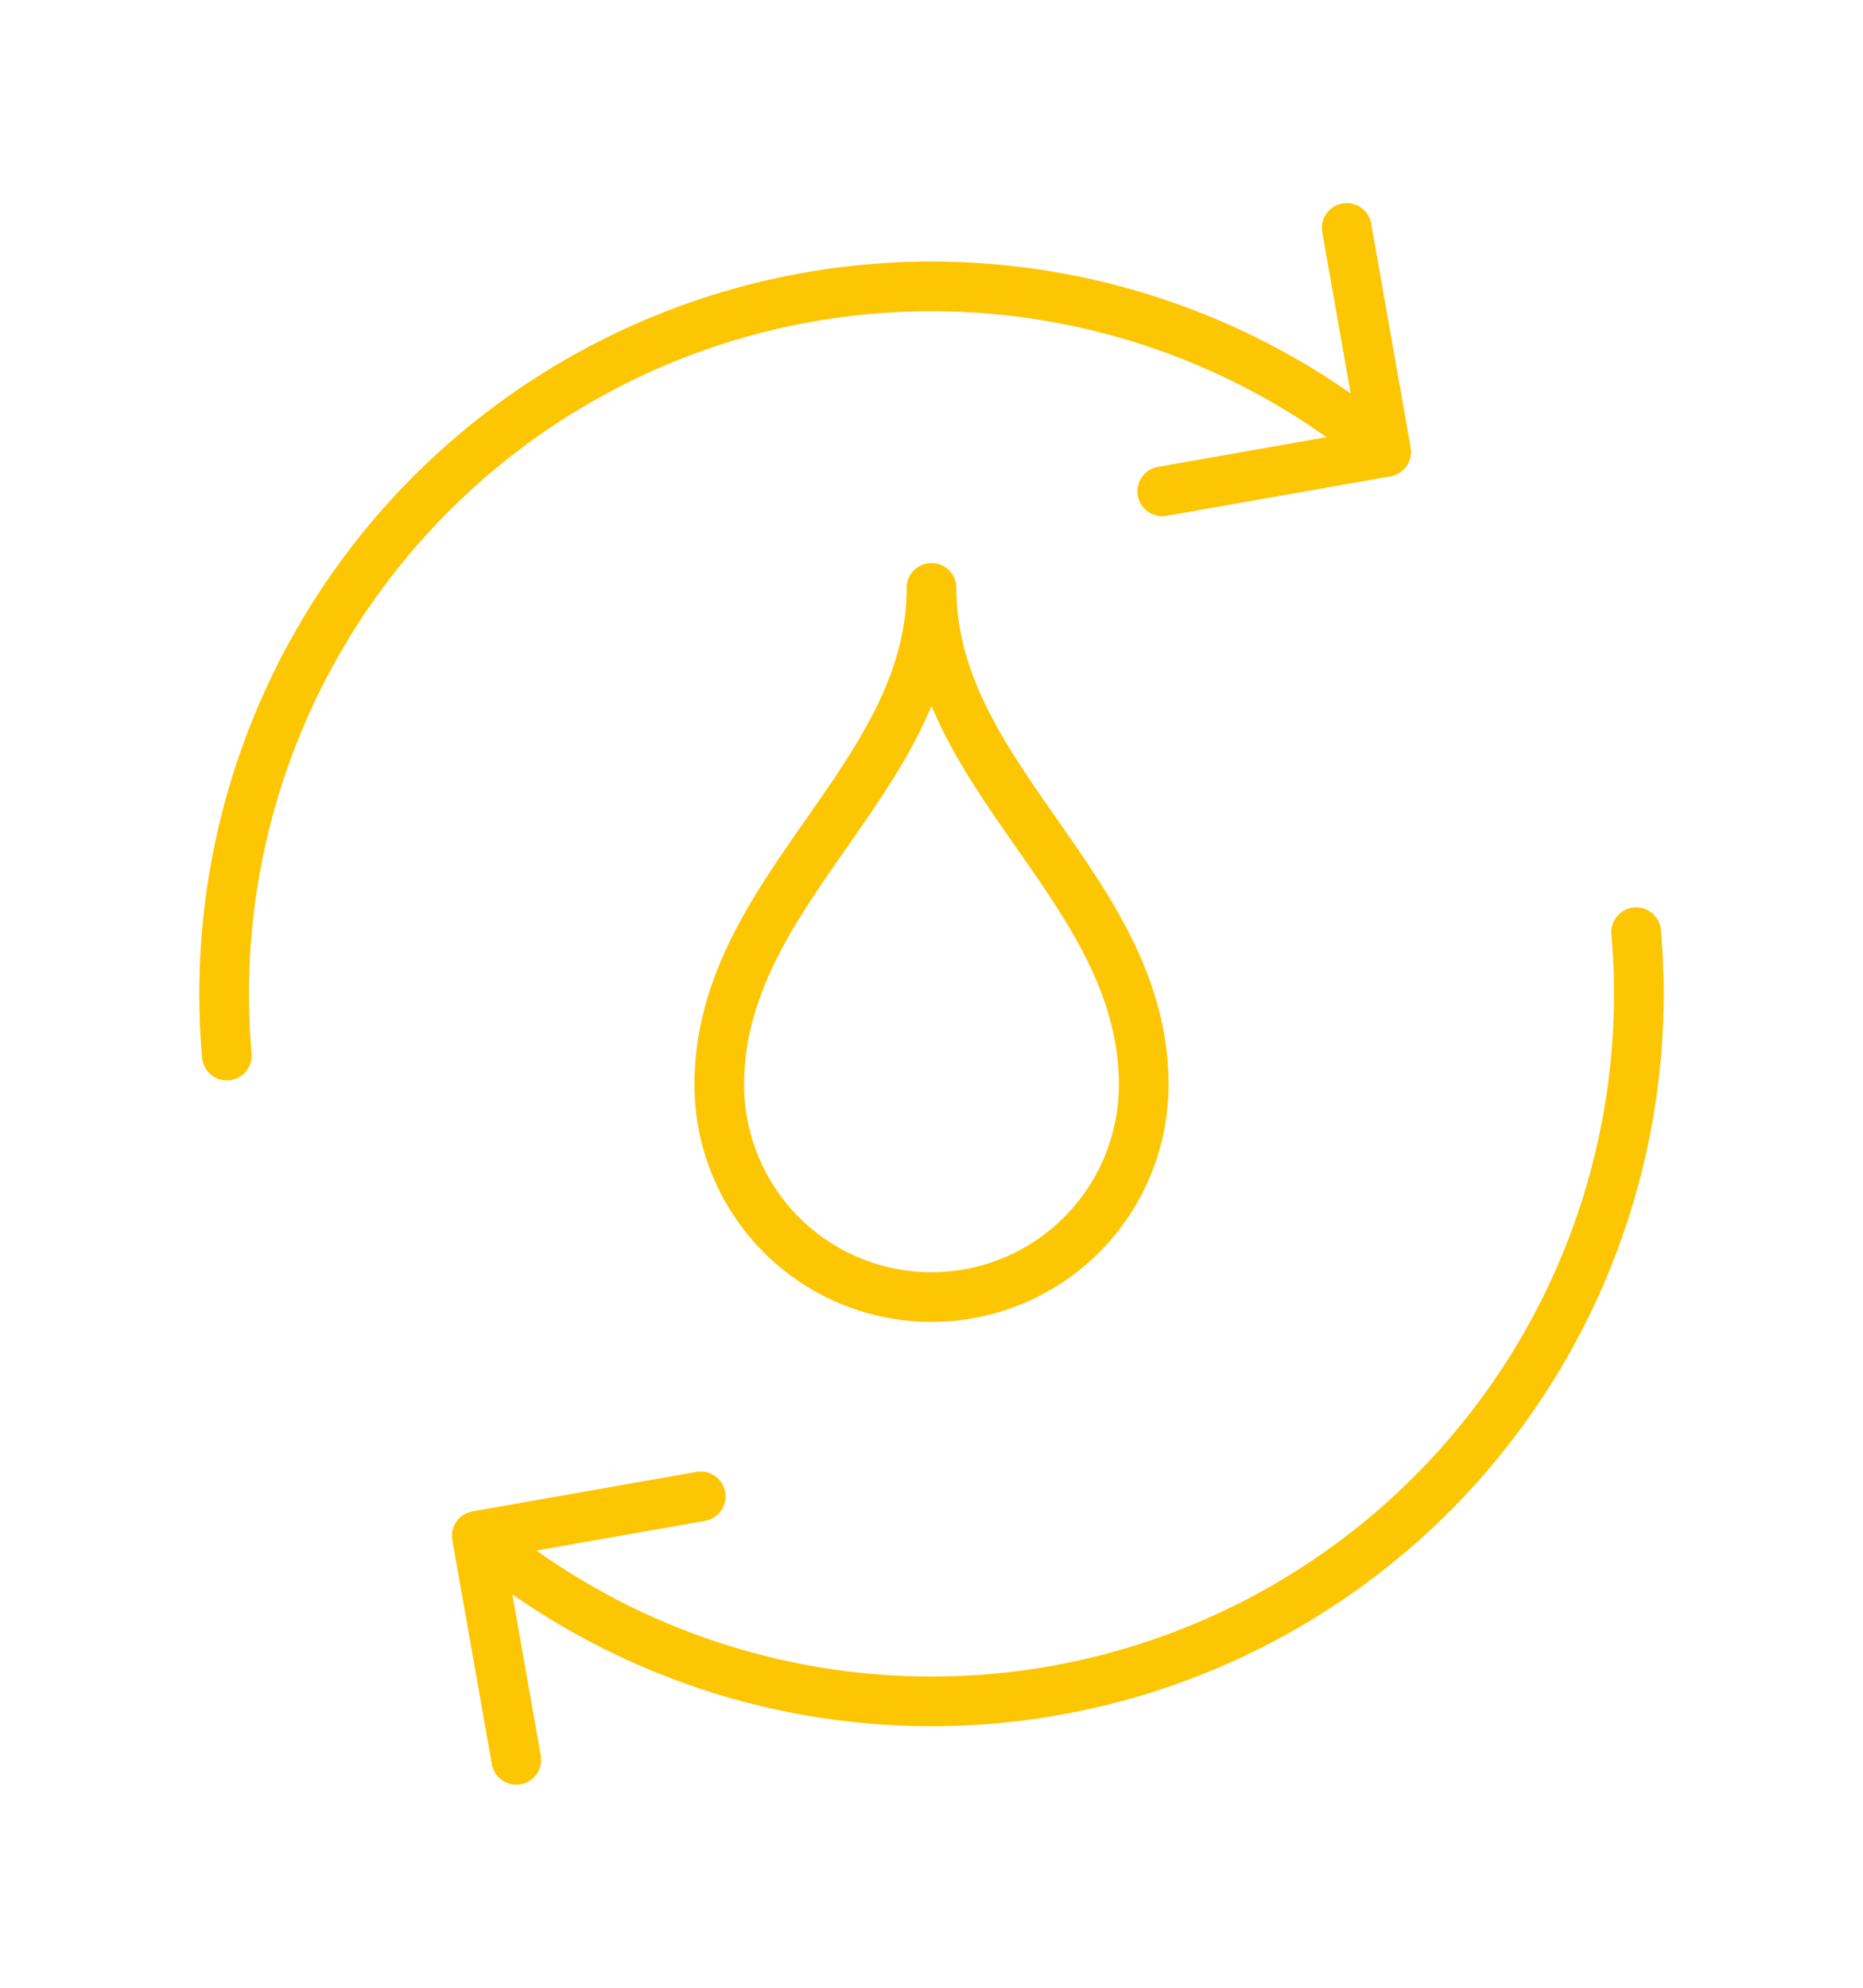
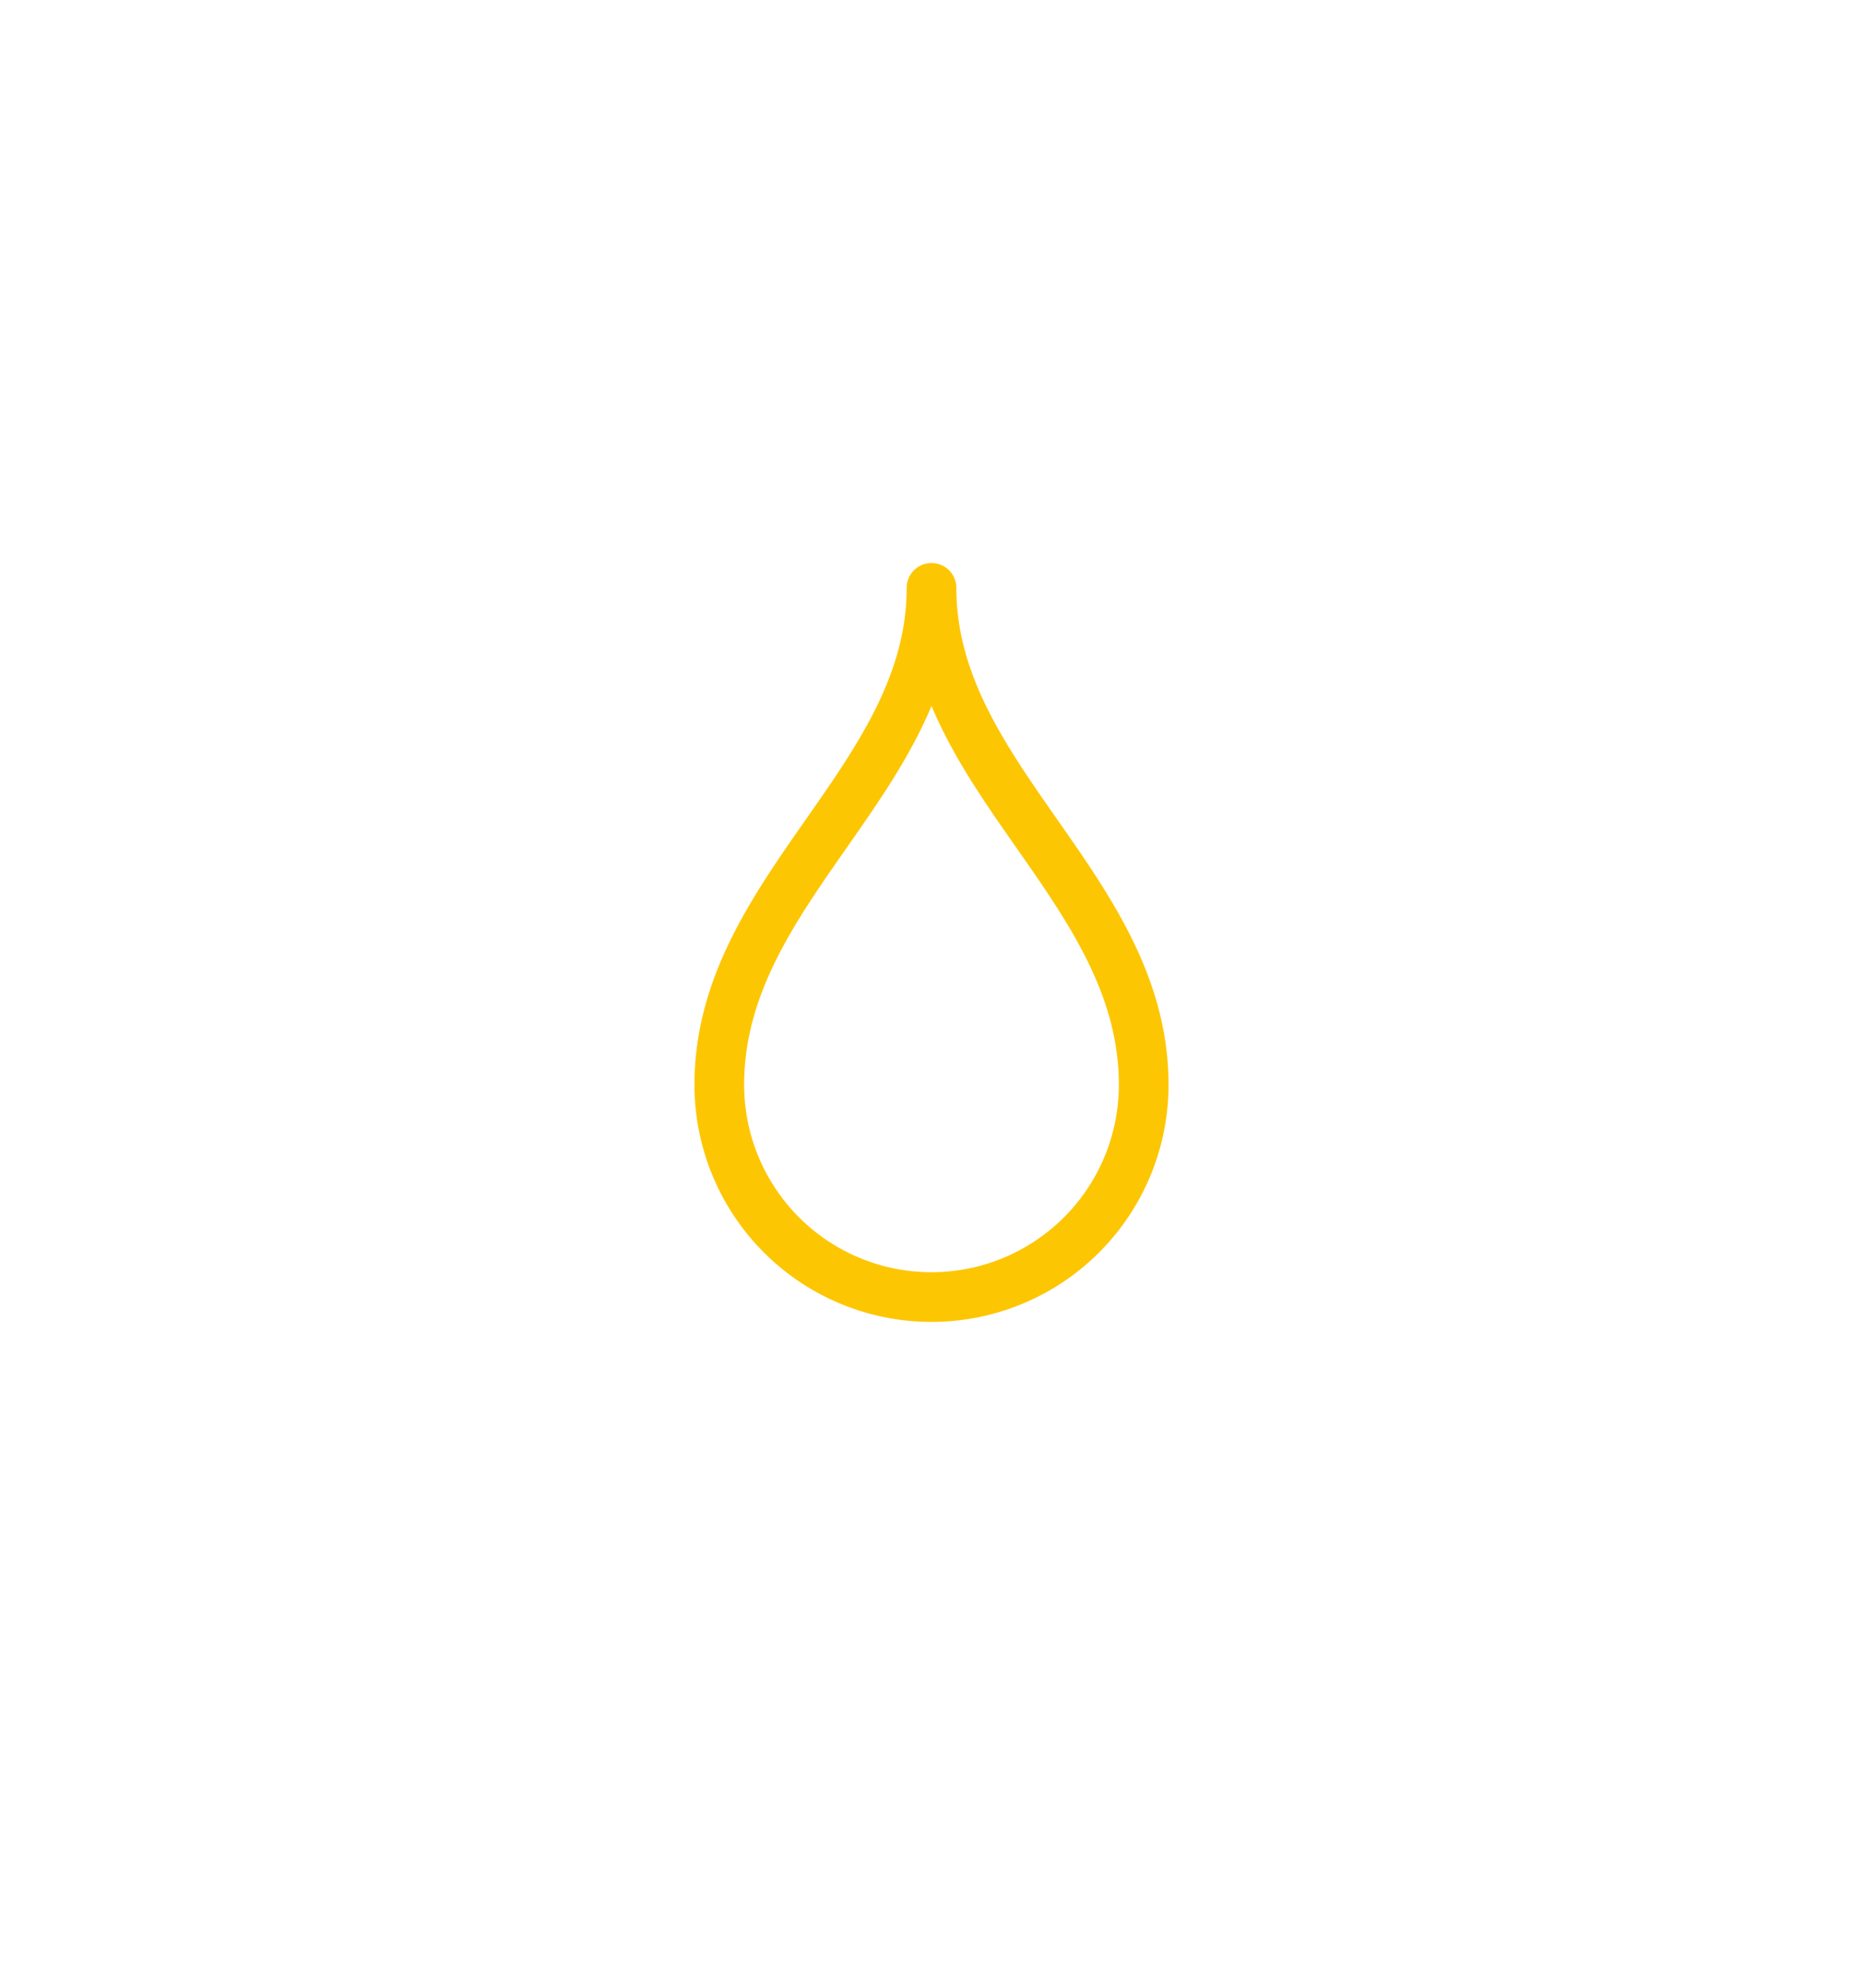
<svg xmlns="http://www.w3.org/2000/svg" viewBox="0 0 300 320">
-   <path d="M223.21 72.75a113.9 113.9 0 00-186.68 97.18M216.86 36.69l6.36 36.06-36.06 6.35M83.14 283.31l-6.36-36.06 36.06-6.35M76.79 247.25a113.9 113.9 0 00186.68-97.18" fill="none" stroke="#fdc602" stroke-linecap="round" stroke-linejoin="round" stroke-width="8" />
  <path d="M150 208.81a34.17 34.17 0 0034.17-34.17c0-31.48-34.17-49.2-34.17-80 0 30.82-34.17 48.54-34.17 80A34.17 34.17 0 00150 208.81z" fill="none" stroke="#fdc602" stroke-linecap="round" stroke-linejoin="round" stroke-width="8" />
</svg>